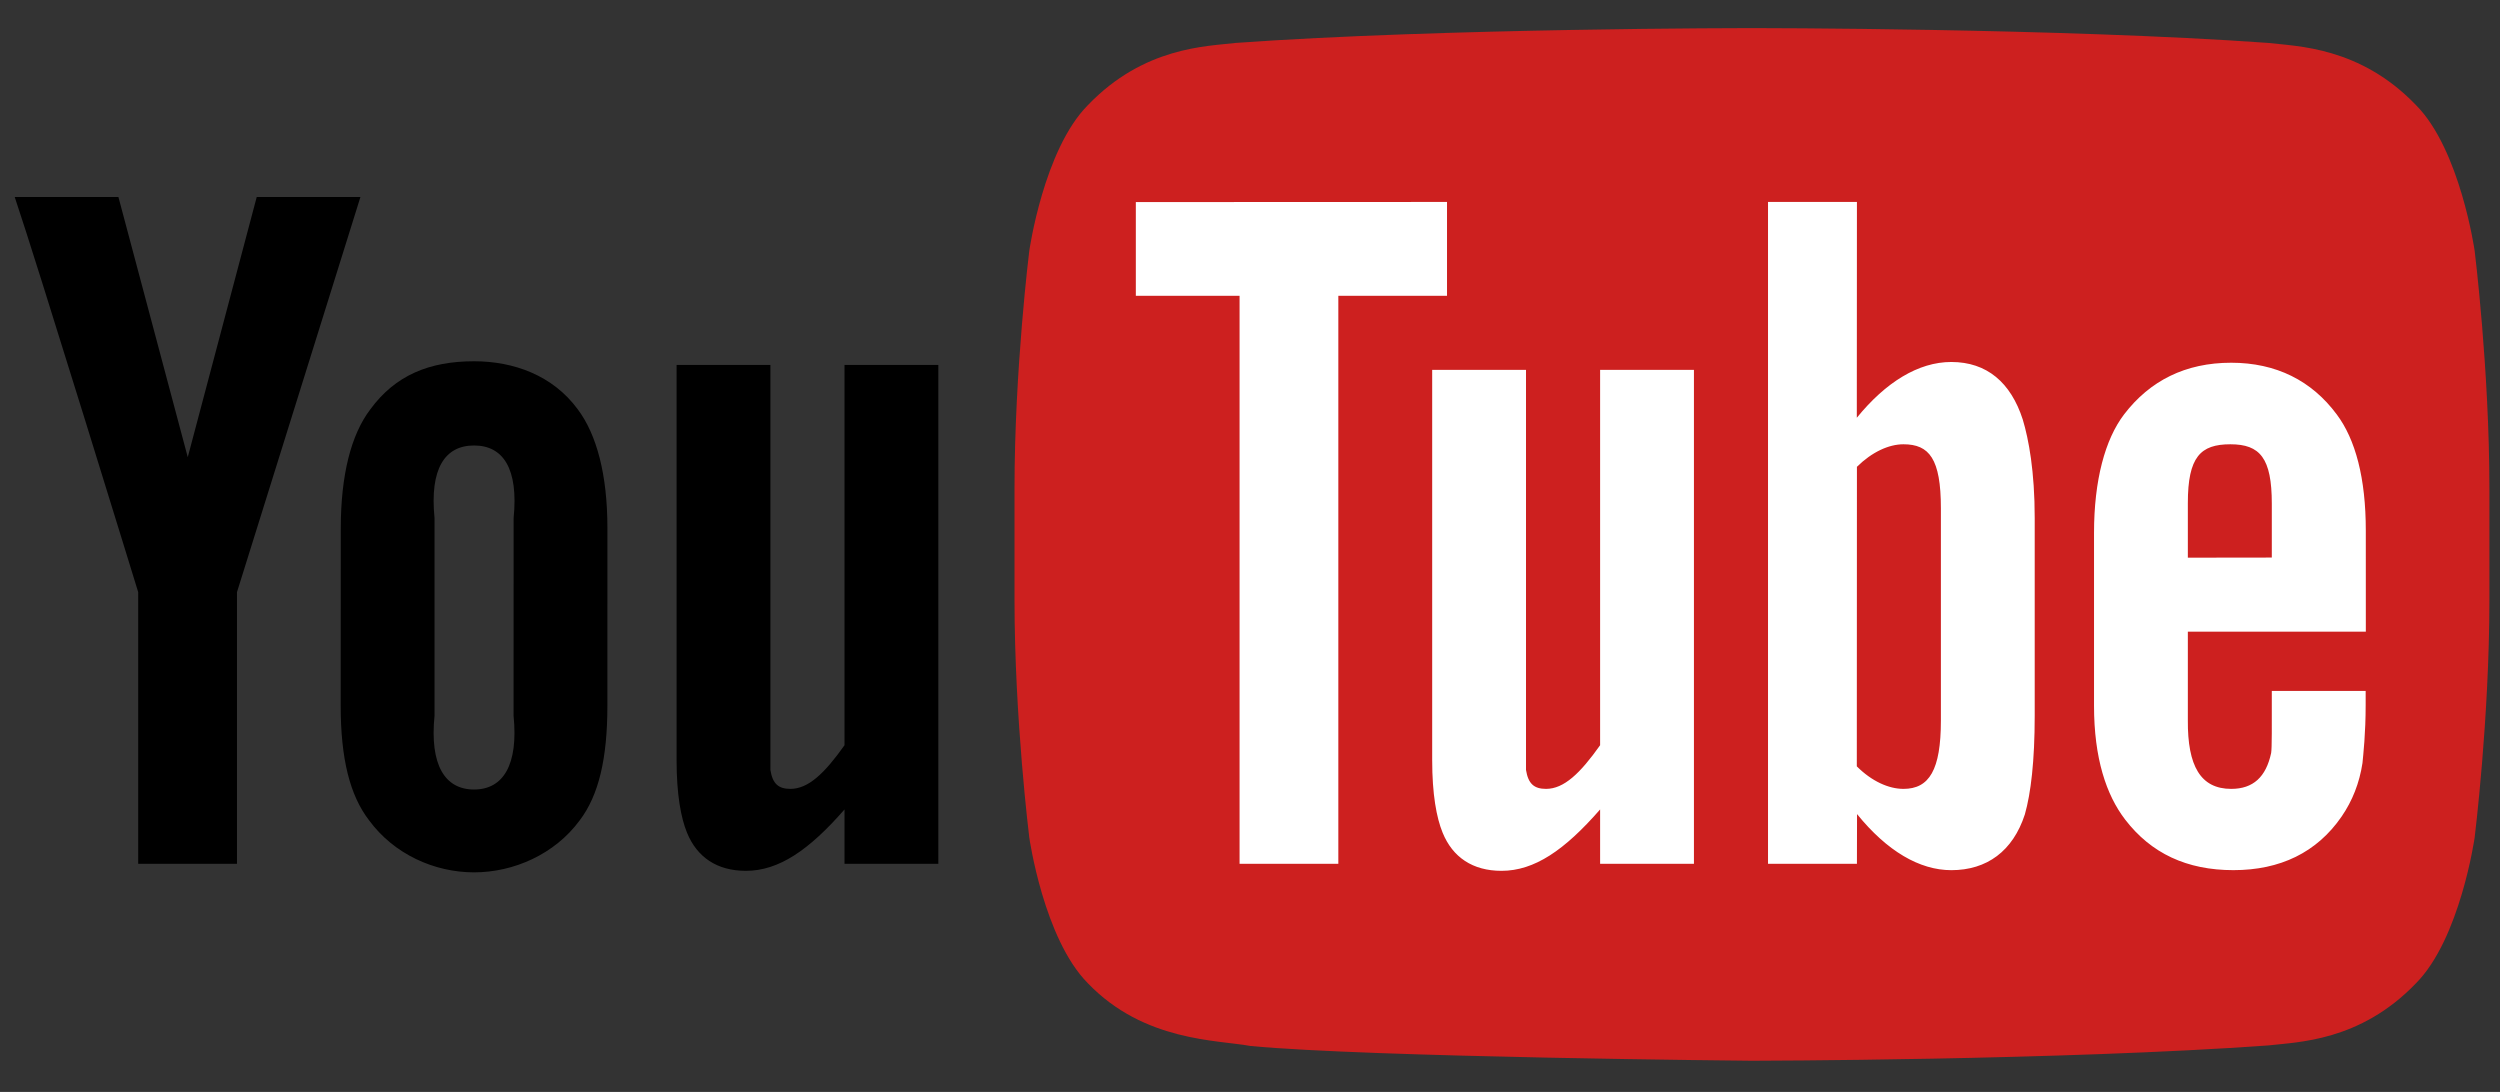
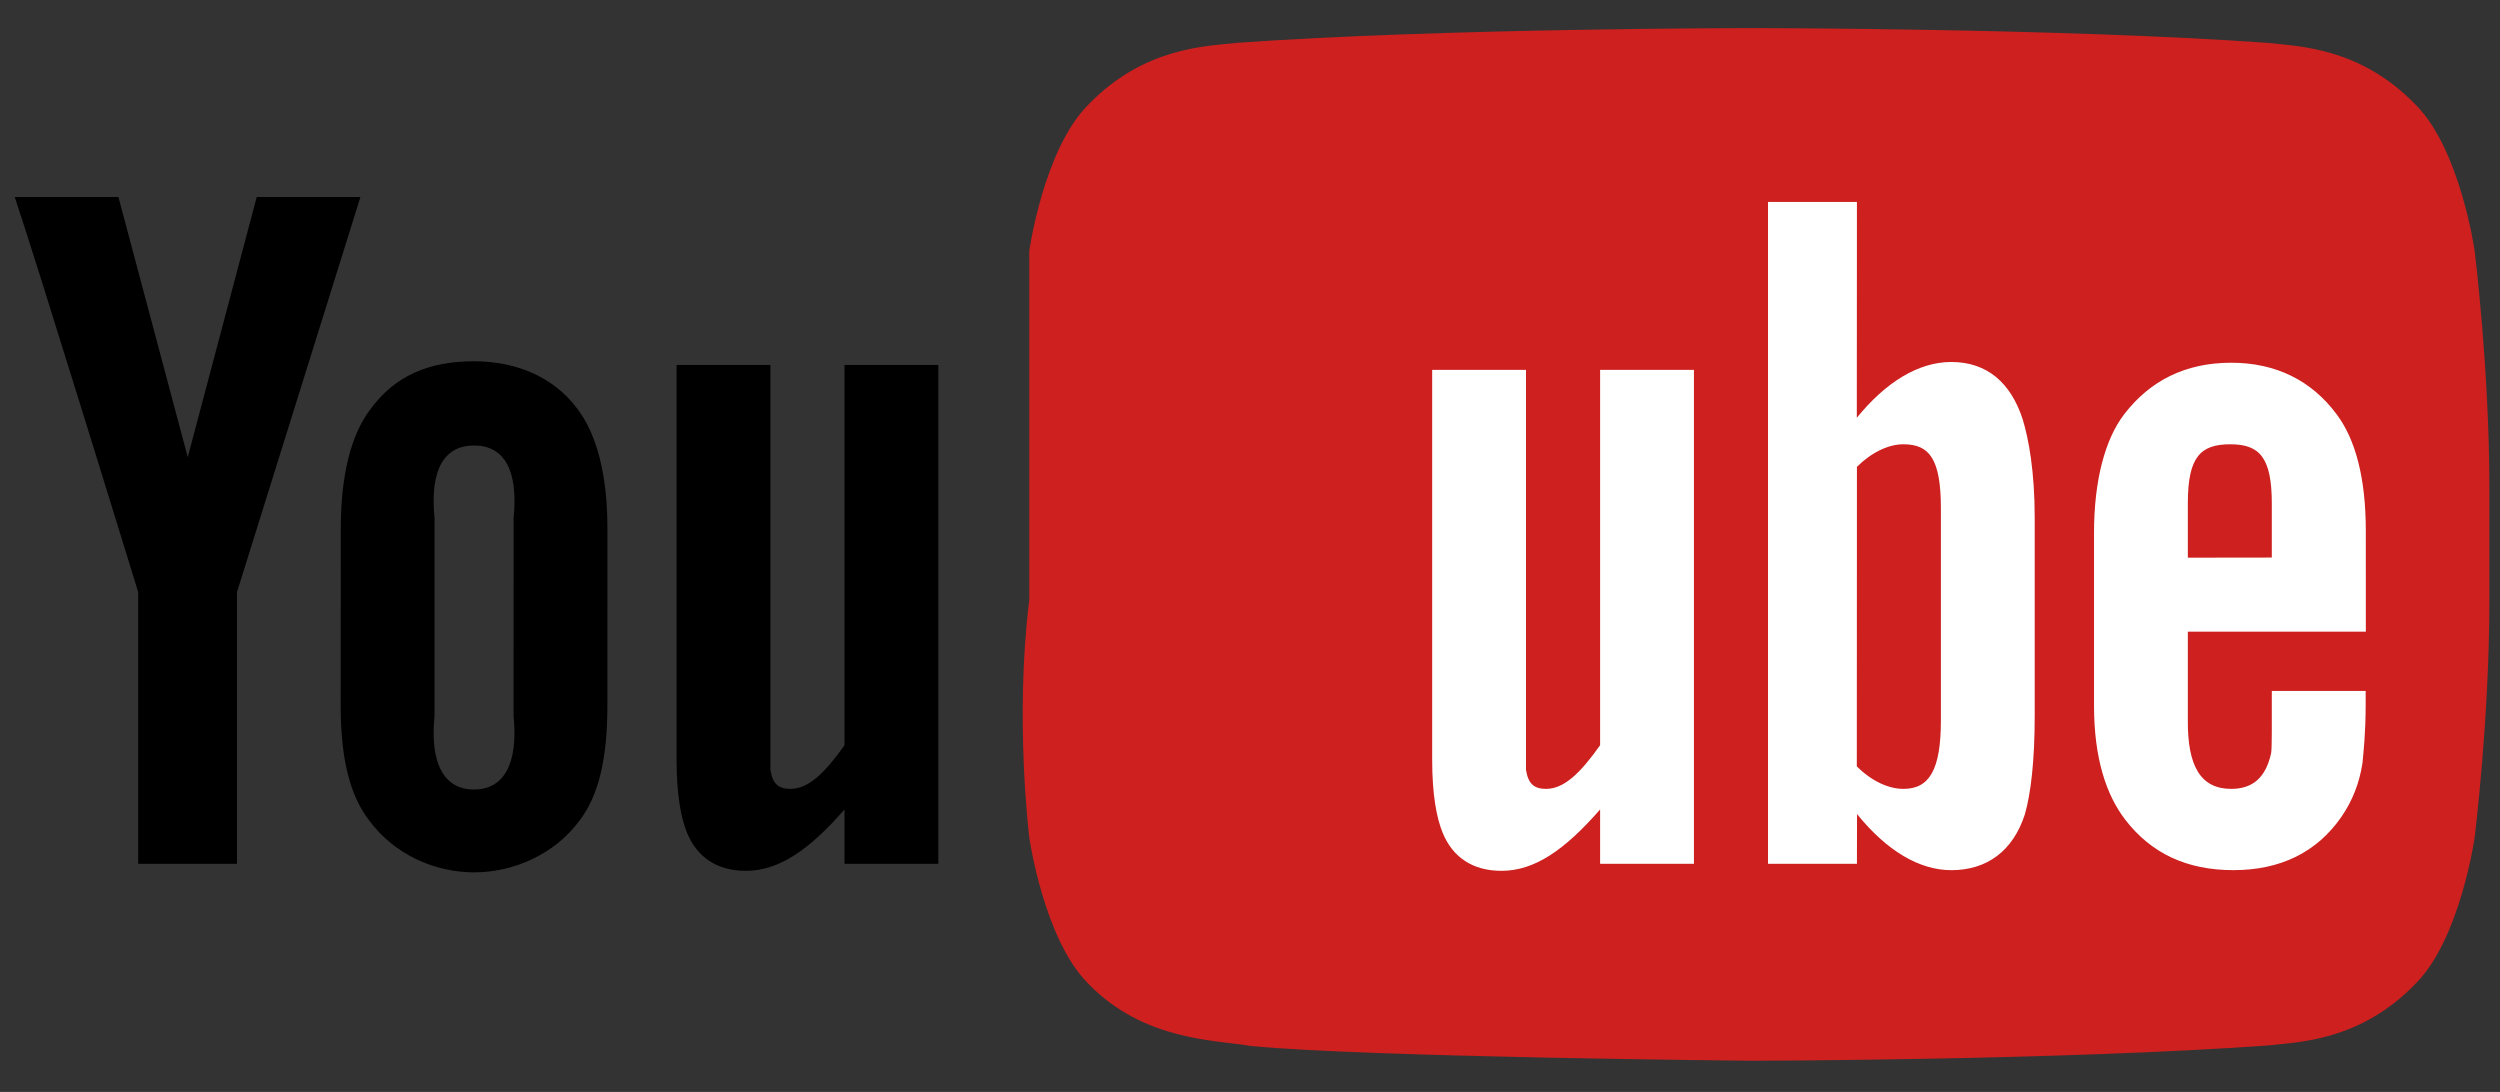
<svg xmlns="http://www.w3.org/2000/svg" fill="none" viewBox="0 0 87 38" height="38" width="87">
  <rect x="0" y="0" width="87" height="38" fill="#333333" stroke="none" />
  <g clip-path="url(#clip0_2330_7174)">
-     <path fill="#CD201F" d="M86.118 8.73C86.118 8.73 85.617 5.209 84.078 3.659C82.126 1.624 79.938 1.614 78.935 1.494C71.753 0.978 60.979 0.978 60.979 0.978H60.957C60.957 0.978 50.183 0.978 43.001 1.494C41.997 1.614 39.81 1.624 37.858 3.659C36.319 5.209 35.819 8.73 35.819 8.73C35.819 8.73 35.305 12.864 35.305 16.999V20.876C35.305 25.01 35.819 29.145 35.819 29.145C35.819 29.145 36.319 32.666 37.858 34.217C39.81 36.252 42.375 36.187 43.517 36.4C47.623 36.793 60.967 36.914 60.967 36.914C60.967 36.914 71.753 36.898 78.935 36.381C79.938 36.262 82.126 36.252 84.077 34.217C85.616 32.666 86.118 29.145 86.118 29.145C86.118 29.145 86.631 25.01 86.631 20.876V16.999C86.631 12.864 86.118 8.73 86.118 8.73" />
+     <path fill="#CD201F" d="M86.118 8.73C86.118 8.73 85.617 5.209 84.078 3.659C82.126 1.624 79.938 1.614 78.935 1.494C71.753 0.978 60.979 0.978 60.979 0.978H60.957C60.957 0.978 50.183 0.978 43.001 1.494C41.997 1.614 39.81 1.624 37.858 3.659C36.319 5.209 35.819 8.73 35.819 8.73V20.876C35.305 25.01 35.819 29.145 35.819 29.145C35.819 29.145 36.319 32.666 37.858 34.217C39.81 36.252 42.375 36.187 43.517 36.4C47.623 36.793 60.967 36.914 60.967 36.914C60.967 36.914 71.753 36.898 78.935 36.381C79.938 36.262 82.126 36.252 84.077 34.217C85.616 32.666 86.118 29.145 86.118 29.145C86.118 29.145 86.631 25.01 86.631 20.876V16.999C86.631 12.864 86.118 8.73 86.118 8.73" />
    <path fill="black" d="M32.654 30.06H29.389V28.169C28.15 29.588 27.101 30.305 25.956 30.305C24.953 30.305 24.256 29.832 23.907 28.976C23.695 28.456 23.545 27.643 23.545 26.45V12.7H26.81V26.794C26.886 27.276 27.091 27.453 27.506 27.453C28.131 27.453 28.697 26.91 29.389 25.934V12.7H32.654V30.06ZM17.872 24.903C18.044 26.622 17.51 27.475 16.497 27.475C15.482 27.475 14.95 26.622 15.122 24.903V18.028C14.95 16.309 15.482 15.503 16.497 15.503C17.511 15.503 18.045 16.309 17.874 18.028L17.872 24.903ZM21.138 18.372C21.138 16.517 20.765 15.123 20.107 14.246C19.236 13.059 17.872 12.572 16.497 12.572C14.941 12.572 13.756 13.059 12.887 14.246C12.218 15.123 11.859 16.531 11.859 18.386L11.856 24.559C11.856 26.404 12.175 27.678 12.844 28.547C13.713 29.731 15.122 30.358 16.497 30.358C17.872 30.358 19.305 29.731 20.175 28.547C20.834 27.678 21.137 26.404 21.137 24.559L21.138 18.372ZM8.247 20.606V30.06H4.809V20.606C4.809 20.606 1.247 9.016 0.512 6.856H4.121L6.534 15.91L8.934 6.856H12.543L8.247 20.606Z" />
    <path fill="white" d="M76.137 17.506C76.137 15.899 76.578 15.461 77.617 15.461C78.648 15.461 79.059 15.939 79.059 17.527V19.403L76.137 19.407V17.506ZM82.331 21.982L82.33 18.468C82.33 16.633 81.969 15.289 81.318 14.421C80.446 13.245 79.207 12.623 77.646 12.623C76.057 12.623 74.818 13.245 73.918 14.421C73.257 15.289 72.872 16.708 72.872 18.544V24.56C72.872 26.385 73.296 27.662 73.956 28.522C74.857 29.695 76.096 30.281 77.723 30.281C79.349 30.281 80.626 29.667 81.486 28.419C81.865 27.869 82.109 27.245 82.214 26.555C82.243 26.244 82.325 25.534 82.325 24.531V24.044H79.059C79.059 25.293 79.065 26.035 79.036 26.204C78.858 27.037 78.412 27.453 77.646 27.453C76.578 27.453 76.126 26.654 76.137 25.069V21.982H82.331ZM67.543 25.076C67.543 26.794 67.138 27.453 66.24 27.453C65.728 27.453 65.138 27.19 64.617 26.669L64.621 16.245C65.141 15.732 65.728 15.461 66.24 15.461C67.138 15.461 67.543 15.966 67.543 17.685V25.076ZM67.905 12.597C66.76 12.597 65.623 13.301 64.617 14.538L64.621 7.028H61.527V30.061H64.621L64.625 28.33C65.665 29.616 66.799 30.282 67.905 30.282C69.144 30.282 70.049 29.619 70.465 28.341C70.672 27.613 70.808 26.492 70.808 24.904V18.029C70.808 16.402 70.6 15.289 70.392 14.599C69.977 13.313 69.144 12.597 67.905 12.597ZM58.949 30.06H55.684V28.169C54.445 29.589 53.397 30.305 52.252 30.305C51.249 30.305 50.551 29.832 50.203 28.976C49.99 28.456 49.84 27.644 49.84 26.451V12.872H53.105V26.794C53.182 27.276 53.387 27.453 53.802 27.453C54.427 27.453 54.992 26.91 55.684 25.934V12.872H58.949L58.949 30.06Z" />
-     <path fill="white" d="M46.574 30.06H43.137V10.293H39.527V7.032L50.356 7.028V10.293H46.574V30.06Z" />
  </g>
  <defs>
    <clipPath id="clip0_2330_7174">
      <rect transform="translate(0.285 0.859)" fill="white" height="36.281" width="86.462" />
    </clipPath>
  </defs>
</svg>